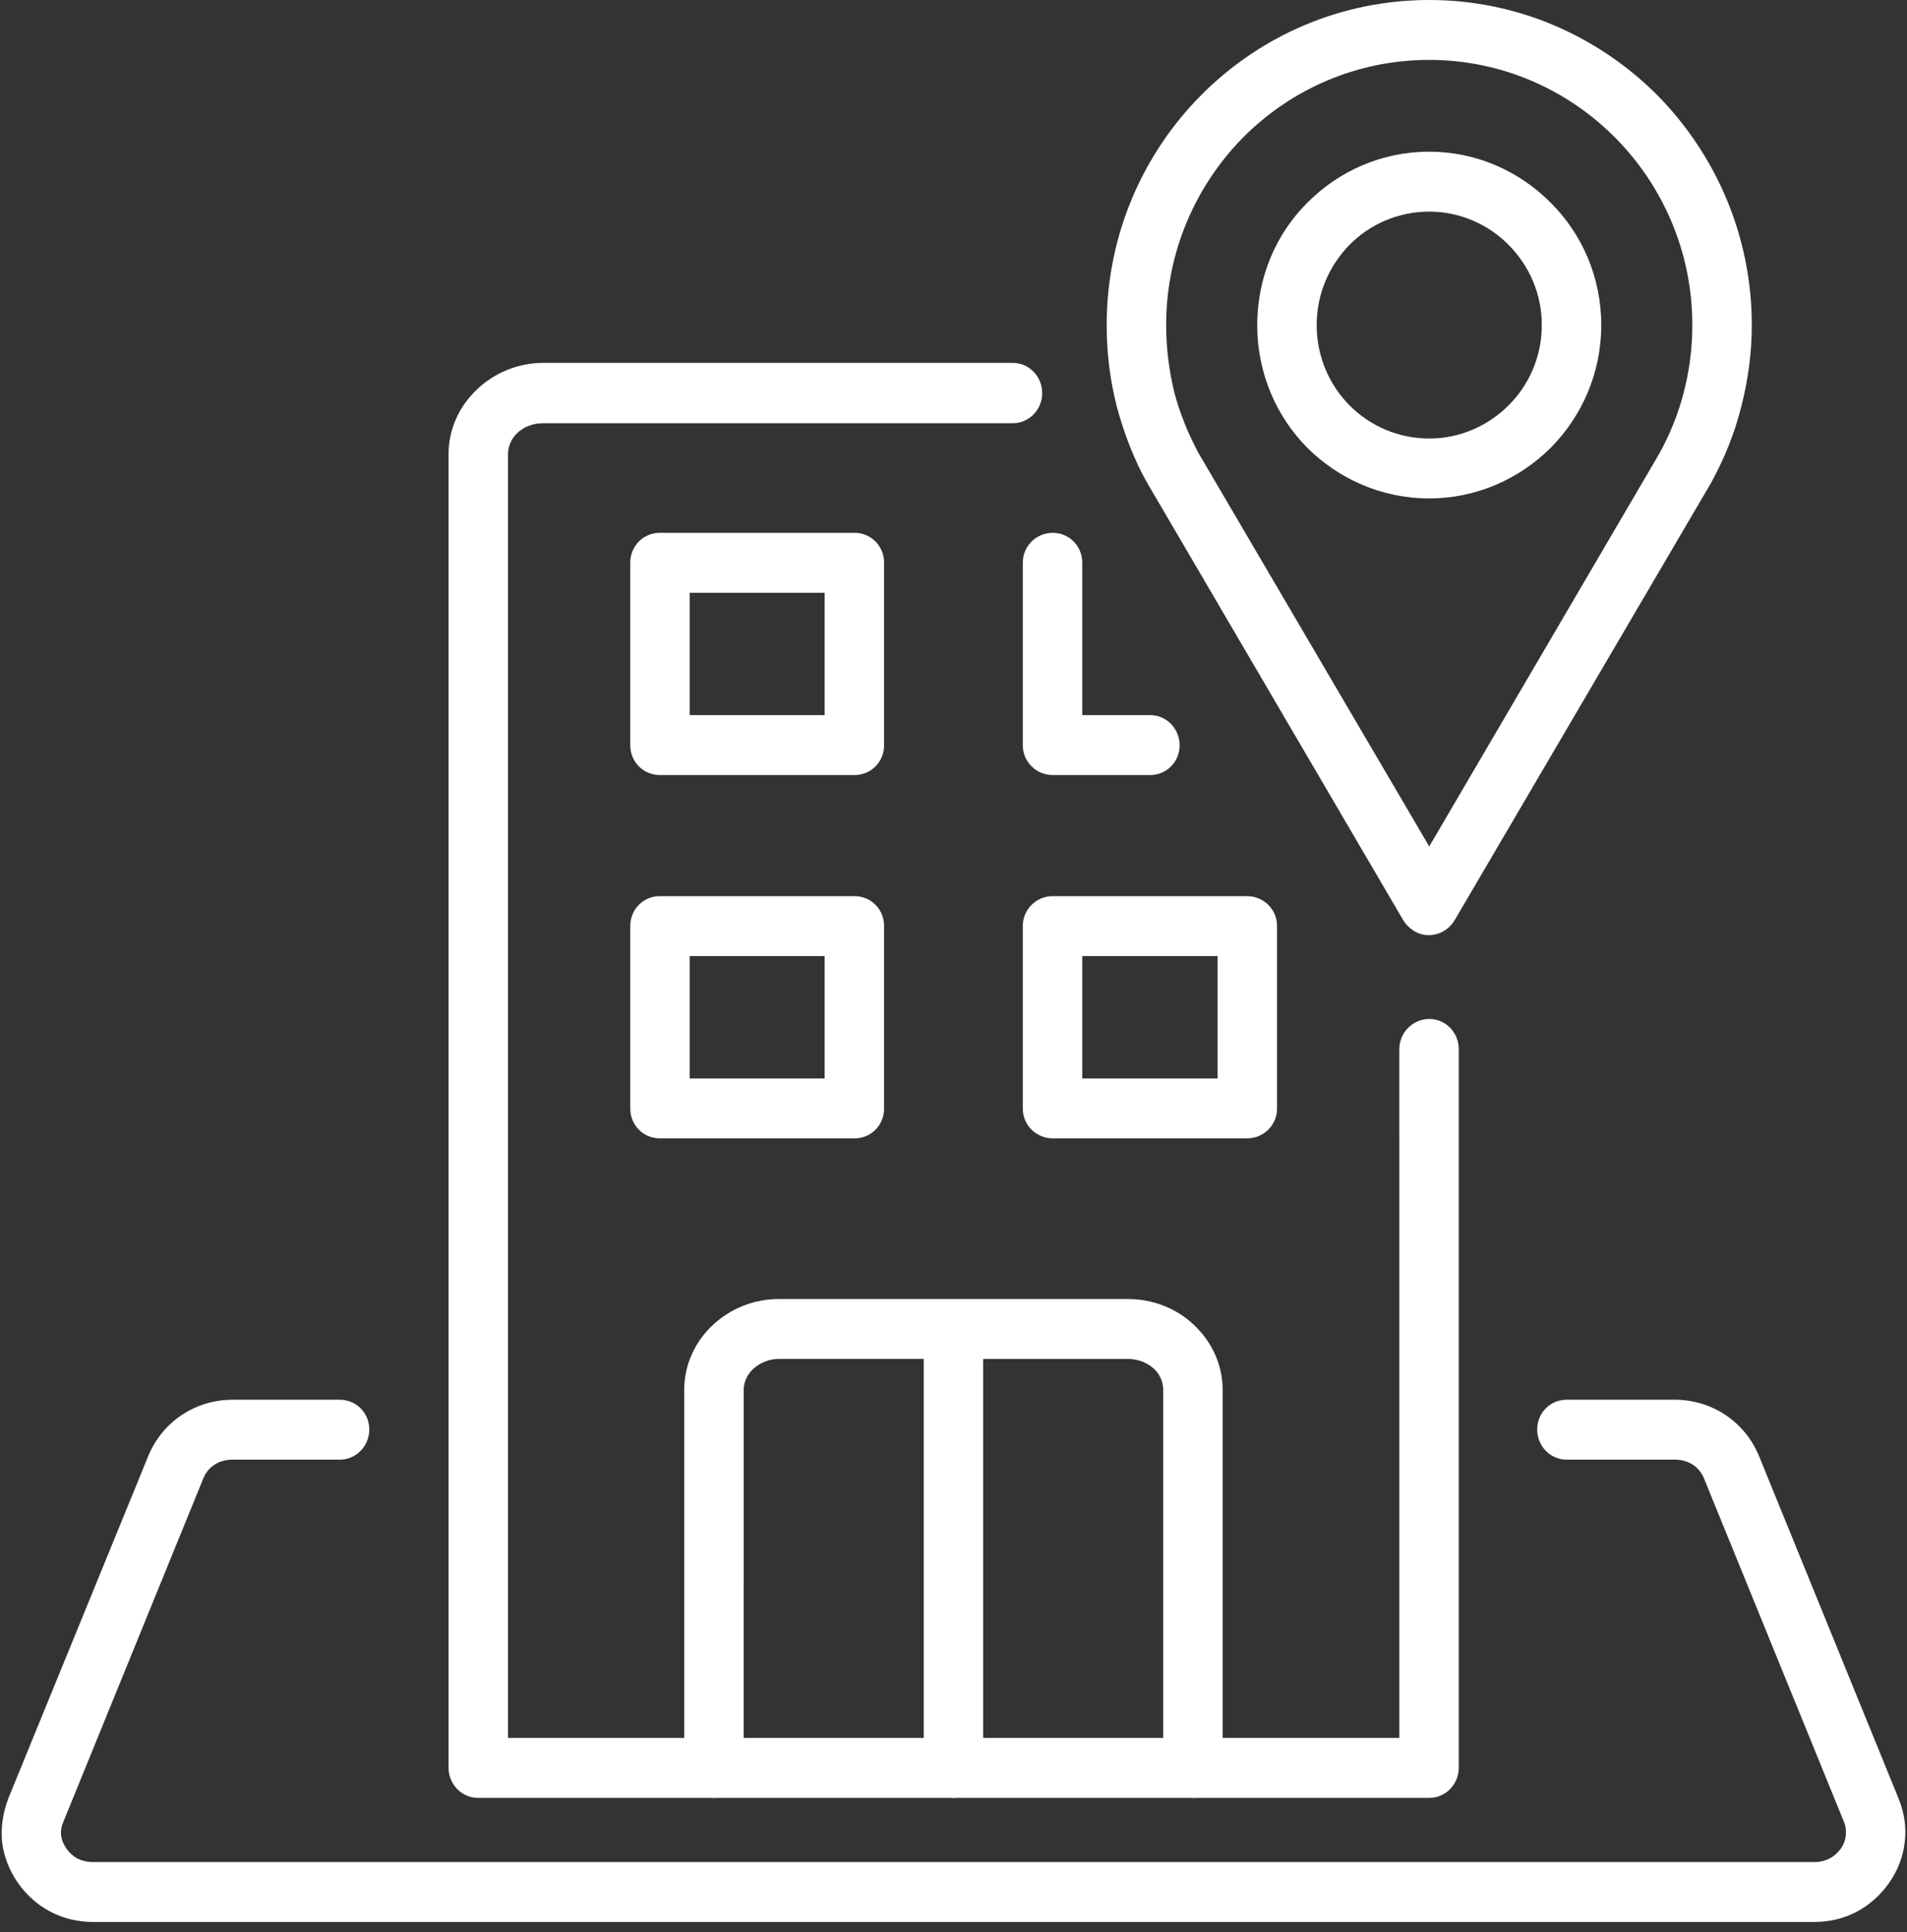
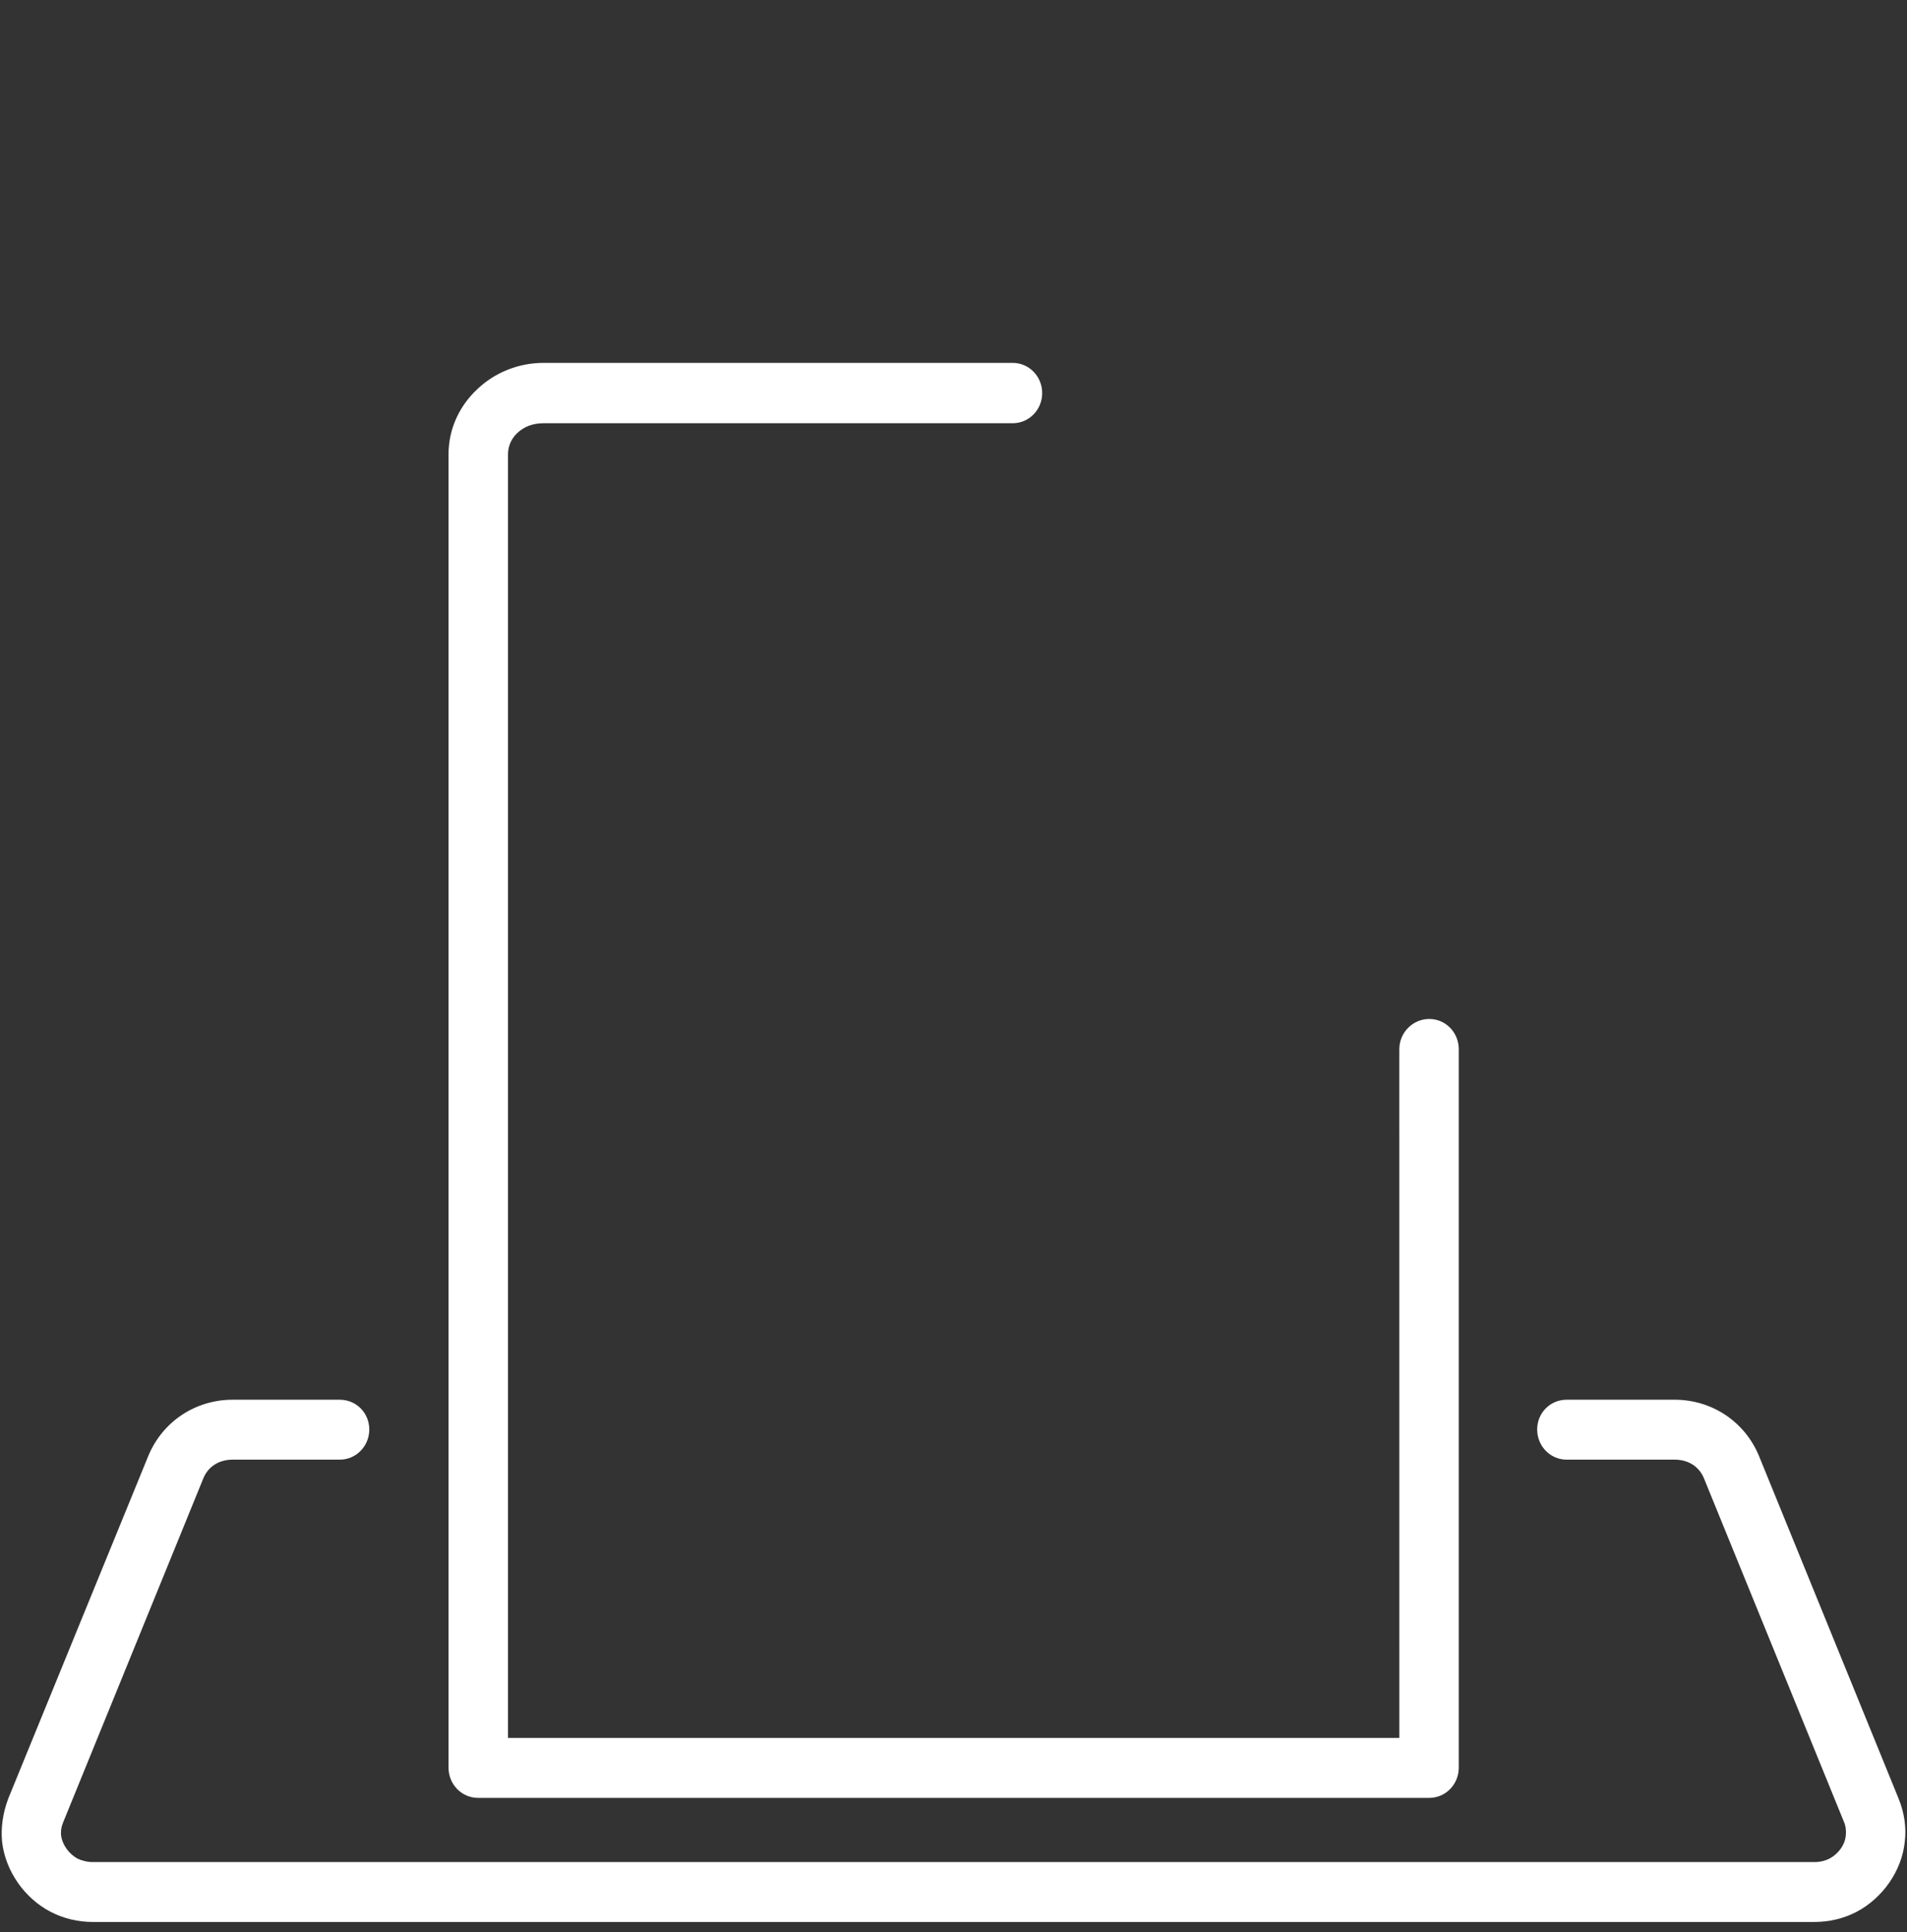
<svg xmlns="http://www.w3.org/2000/svg" width="77" height="78" viewBox="0 0 77 78" fill="none">
  <rect x="0" y="0" width="77" height="78" fill="#333333" stroke="none" />
  <g clip-path="url(#clip0_1161_29)">
-     <path d="M30.027 71.355C30.027 72.024 29.5 72.572 28.835 72.572C28.171 72.572 27.627 72.024 27.627 71.355V56.105C27.627 55.077 28.069 54.15 28.784 53.482C29.483 52.83 30.419 52.435 31.458 52.435H45.537C46.575 52.435 47.528 52.83 48.209 53.482C48.923 54.151 49.367 55.077 49.367 56.105V71.355C49.367 72.024 48.839 72.572 48.175 72.572C47.511 72.572 46.967 72.024 46.967 71.355V56.105C46.967 55.78 46.83 55.471 46.592 55.248C46.32 55.008 45.962 54.854 45.537 54.854H39.697V71.355C39.697 72.025 39.17 72.573 38.506 72.573C37.842 72.573 37.297 72.025 37.297 71.355V54.853H31.458C31.049 54.853 30.691 55.008 30.419 55.248C30.181 55.47 30.028 55.779 30.028 56.105L30.027 71.355Z" fill="white" />
-     <path d="M26.641 36.173H34.506C35.17 36.173 35.697 36.706 35.697 37.374V44.75C35.697 45.419 35.17 45.95 34.506 45.95H26.641C25.977 45.95 25.449 45.419 25.449 44.75V37.374C25.449 36.706 25.977 36.173 26.641 36.173ZM26.641 21.508H34.506C35.17 21.508 35.697 22.04 35.697 22.709V30.084C35.697 30.753 35.17 31.285 34.506 31.285H26.641C25.977 31.285 25.449 30.753 25.449 30.084V22.709C25.449 22.04 25.977 21.508 26.641 21.508ZM33.297 23.927H27.849V28.866H33.297V23.927ZM46.44 28.866C47.104 28.866 47.631 29.416 47.631 30.085C47.631 30.754 47.103 31.285 46.44 31.285H42.507C41.843 31.285 41.298 30.753 41.298 30.085V22.709C41.298 22.04 41.842 21.508 42.507 21.508C43.171 21.508 43.699 22.041 43.699 22.709V28.866H46.44ZM42.507 36.173H50.355C51.019 36.173 51.564 36.706 51.564 37.374V44.75C51.564 45.419 51.019 45.95 50.355 45.95H42.507C41.843 45.95 41.298 45.419 41.298 44.75V37.374C41.298 36.706 41.843 36.173 42.507 36.173ZM49.164 38.592H43.699V43.532H49.164V38.592ZM33.297 38.592H27.849V43.532H33.297V38.592Z" fill="white" />
-     <path d="M58.73 37.152C58.39 37.718 57.659 37.924 57.096 37.581C56.909 37.461 56.756 37.307 56.654 37.135L46.337 19.519C45.809 18.61 45.367 17.444 45.095 16.415C44.822 15.351 44.685 14.254 44.685 13.121C44.685 9.502 46.133 6.226 48.499 3.841C50.849 1.475 54.1 0 57.709 0C61.301 0 64.553 1.475 66.919 3.842C69.268 6.227 70.733 9.502 70.733 13.122C70.733 14.254 70.58 15.352 70.308 16.415C70.035 17.514 69.609 18.542 69.082 19.503L58.73 37.152ZM57.709 34.167L67.004 18.301C67.43 17.529 67.77 16.689 67.992 15.814C68.213 14.956 68.332 14.064 68.332 13.121C68.332 10.171 67.141 7.496 65.217 5.557C63.293 3.62 60.637 2.418 57.709 2.418C54.764 2.418 52.108 3.619 50.185 5.557C48.278 7.496 47.086 10.171 47.086 13.121C47.086 14.065 47.205 14.956 47.41 15.814C47.631 16.671 47.971 17.495 48.38 18.267L57.709 34.167Z" fill="white" />
-     <path d="M57.709 6.123C59.616 6.123 61.352 6.913 62.611 8.181C63.872 9.434 64.655 11.183 64.655 13.121C64.655 15.059 63.871 16.809 62.611 18.078C61.352 19.33 59.616 20.119 57.709 20.119C55.785 20.119 54.049 19.33 52.789 18.078C51.529 16.809 50.764 15.059 50.764 13.121C50.764 11.183 51.529 9.434 52.789 8.181C54.049 6.912 55.785 6.123 57.709 6.123ZM60.91 9.88C60.092 9.057 58.952 8.542 57.709 8.542C56.45 8.542 55.309 9.057 54.492 9.88C53.674 10.72 53.164 11.852 53.164 13.122C53.164 14.391 53.674 15.54 54.492 16.364C55.308 17.187 56.45 17.701 57.709 17.701C58.952 17.701 60.092 17.187 60.91 16.364C61.743 15.54 62.254 14.391 62.254 13.122C62.254 11.852 61.743 10.72 60.91 9.88Z" fill="white" />
    <path d="M63.258 58.919C62.593 58.919 62.067 58.37 62.067 57.701C62.067 57.032 62.594 56.5 63.258 56.5H67.616C69.115 56.5 70.443 57.375 71.021 58.764L76.656 72.589C76.894 73.172 76.979 73.756 76.911 74.339C76.792 75.523 76.008 76.62 74.97 77.169C74.442 77.444 73.864 77.581 73.251 77.581H3.76C3.147 77.581 2.568 77.444 2.04 77.169C0.985 76.62 0.219 75.523 0.083 74.339C0.032 73.756 0.116 73.172 0.338 72.589L5.99 58.764C6.569 57.375 7.896 56.5 9.395 56.5H13.719C14.383 56.5 14.911 57.033 14.911 57.701C14.911 58.37 14.383 58.919 13.719 58.919H9.395C8.867 58.919 8.407 59.176 8.203 59.691L2.568 73.515C2.483 73.705 2.449 73.892 2.466 74.082C2.517 74.476 2.79 74.836 3.13 75.025C3.317 75.111 3.521 75.163 3.76 75.163H73.253C73.491 75.163 73.695 75.111 73.866 75.025C74.224 74.836 74.496 74.477 74.53 74.082C74.547 73.892 74.53 73.705 74.444 73.515L68.809 59.691C68.605 59.175 68.145 58.919 67.618 58.919H63.258Z" fill="white" />
    <path d="M56.501 42.349C56.501 41.68 57.046 41.131 57.71 41.131C58.374 41.131 58.901 41.68 58.901 42.349V71.354C58.901 72.023 58.373 72.572 57.71 72.572H19.303C18.639 72.572 18.111 72.023 18.111 71.354V18.337C18.111 17.307 18.554 16.381 19.269 15.712C19.95 15.06 20.904 14.648 21.942 14.648H40.889C41.554 14.648 42.081 15.197 42.081 15.867C42.081 16.536 41.553 17.084 40.889 17.084H21.942C21.516 17.084 21.159 17.222 20.887 17.479C20.649 17.701 20.512 18.01 20.512 18.337V70.153H56.502L56.501 42.349Z" fill="white" />
  </g>
  <defs>
    <clipPath id="clip0_1161_29">
      <rect width="77" height="77.58" fill="white" />
    </clipPath>
  </defs>
</svg>